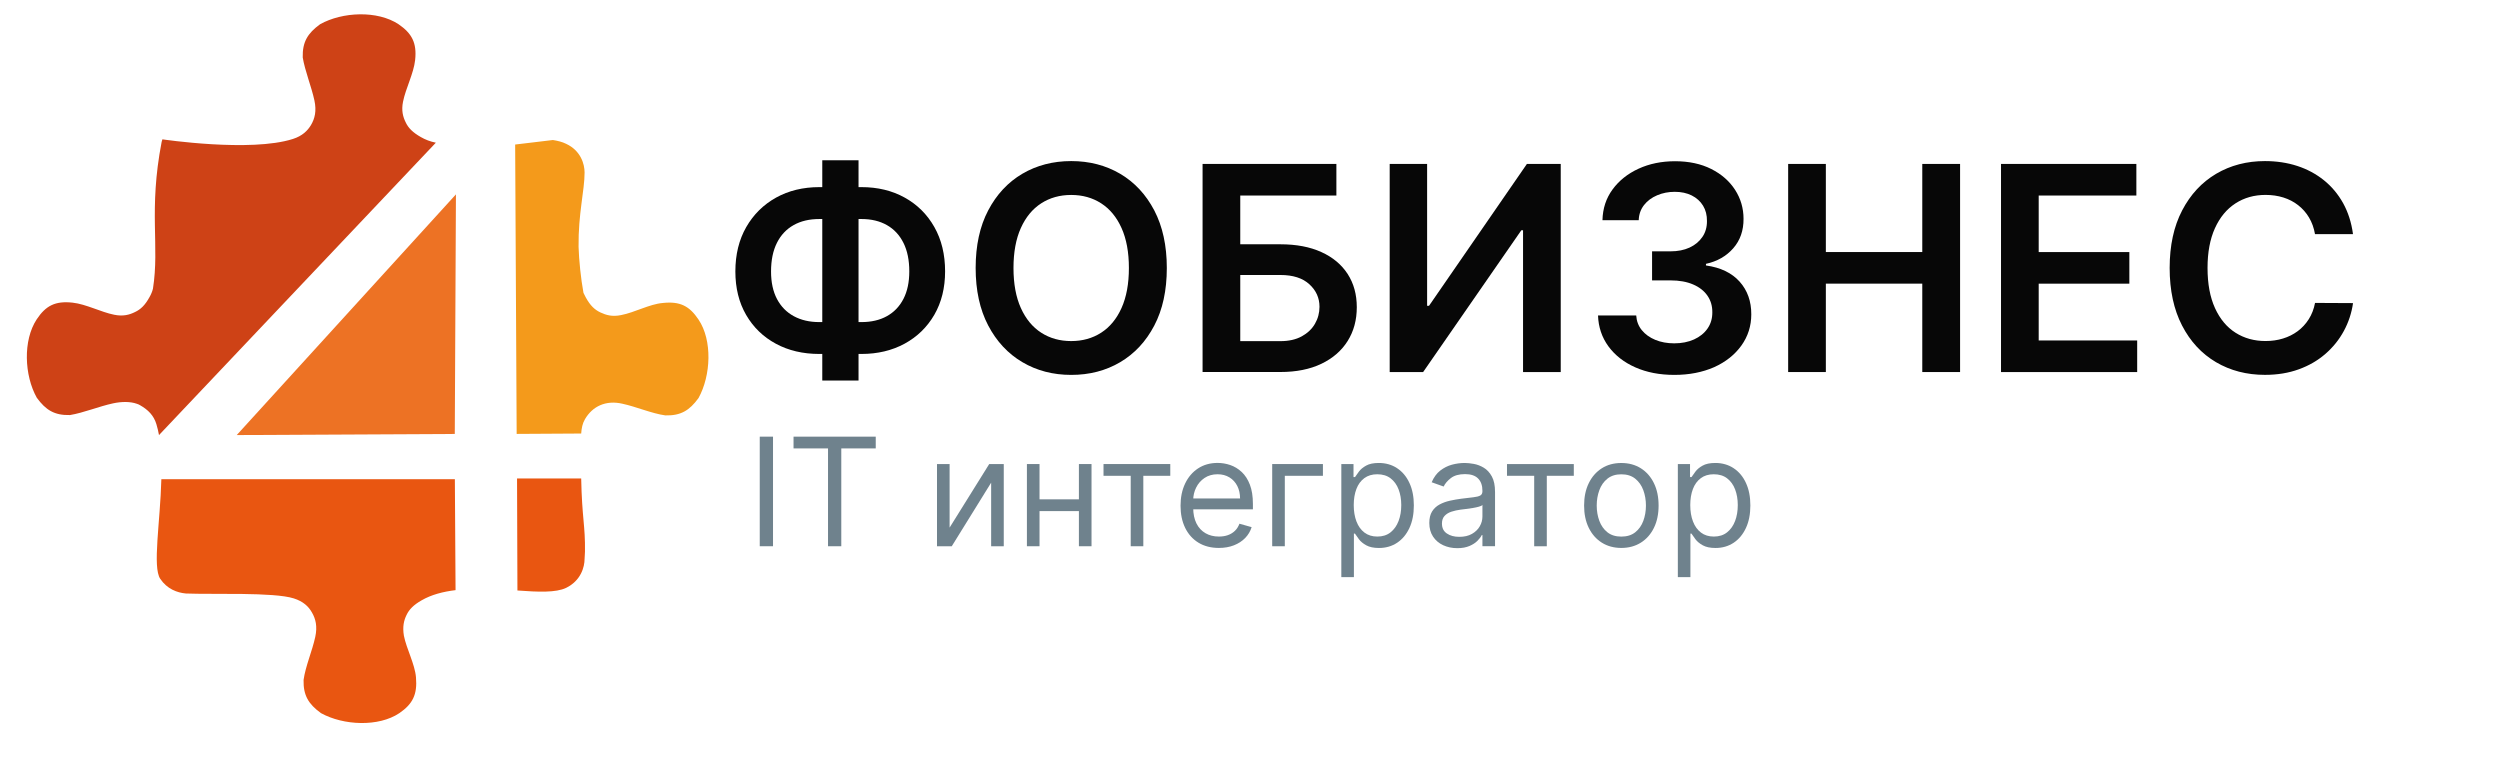
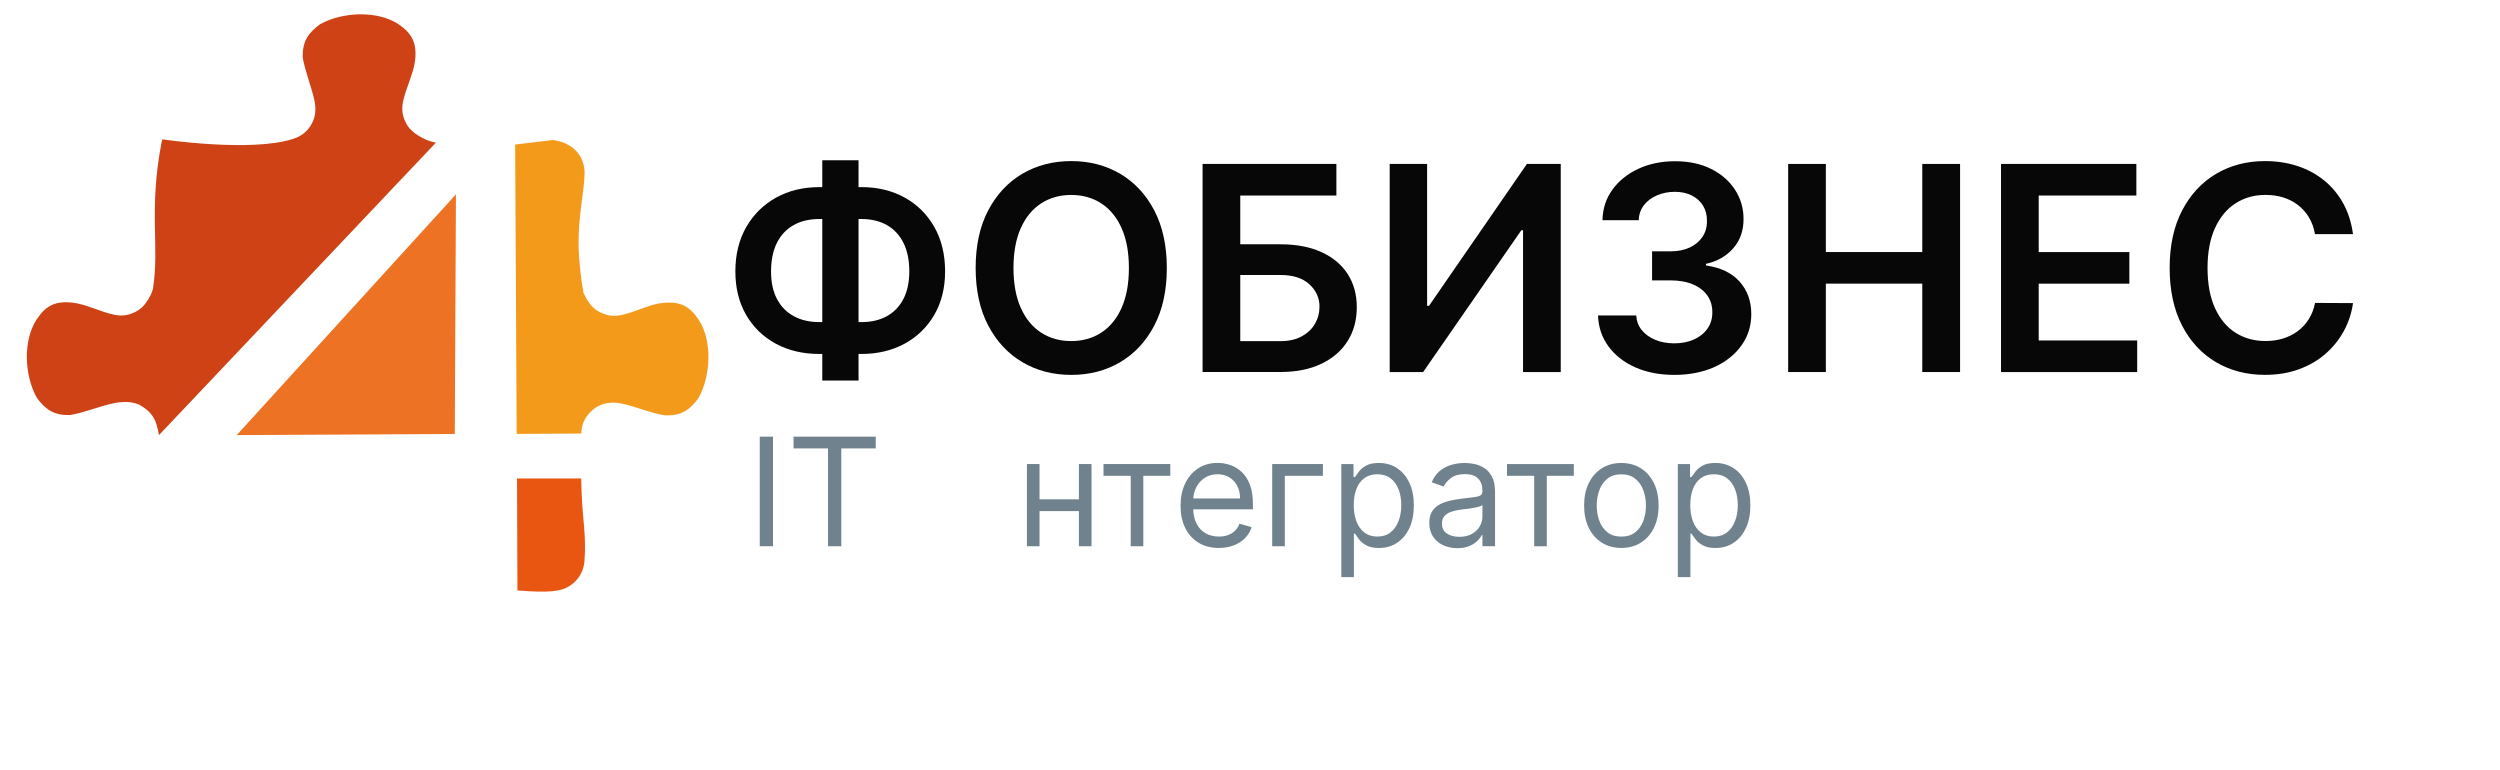
<svg xmlns="http://www.w3.org/2000/svg" id="Слой_1" x="0px" y="0px" viewBox="0 0 648.11 199.72" style="enable-background:new 0 0 648.11 199.72;" xml:space="preserve">
  <style type="text/css"> .st0{fill:#070707;} .st1{opacity:0.66;} .st2{fill:#254152;} .st3{fill-rule:evenodd;clip-rule:evenodd;fill:#ED7224;} .st4{fill-rule:evenodd;clip-rule:evenodd;fill:#CE4216;} .st5{fill-rule:evenodd;clip-rule:evenodd;fill:#E95611;} .st6{fill-rule:evenodd;clip-rule:evenodd;fill:#F49A1B;} </style>
  <g>
    <g>
      <path class="st0" d="M212.4,48.51h10.91c4.22,0,7.96,0.9,11.22,2.71c3.27,1.81,5.83,4.35,7.69,7.63c1.86,3.28,2.79,7.11,2.79,11.5 c0,4.28-0.93,8.03-2.79,11.25c-1.86,3.21-4.43,5.71-7.69,7.49c-3.27,1.78-7.01,2.67-11.22,2.67H212.4 c-4.23,0-7.99-0.88-11.26-2.65c-3.28-1.77-5.84-4.25-7.71-7.47c-1.86-3.21-2.79-6.97-2.79-11.27c0-4.39,0.94-8.22,2.82-11.5 c1.88-3.27,4.46-5.82,7.73-7.64C204.46,49.42,208.2,48.51,212.4,48.51z M212.4,56.78c-2.56,0-4.78,0.52-6.65,1.57 c-1.87,1.05-3.32,2.58-4.33,4.6c-1.02,2.02-1.53,4.5-1.53,7.43c0,2.81,0.51,5.19,1.54,7.14c1.03,1.95,2.48,3.43,4.36,4.45 c1.88,1.02,4.08,1.53,6.61,1.53h10.93c2.55,0,4.75-0.51,6.6-1.54c1.85-1.03,3.28-2.52,4.29-4.48c1.01-1.96,1.51-4.33,1.51-7.13 c0-2.9-0.5-5.36-1.51-7.38c-1.01-2.02-2.44-3.56-4.29-4.61c-1.85-1.05-4.05-1.58-6.6-1.58H212.4z M222.57,41.55v57.11h-9.4V41.55 H222.57z" />
      <path class="st0" d="M302.49,69.48c0,5.81-1.08,10.79-3.25,14.92c-2.17,4.14-5.12,7.3-8.85,9.5c-3.73,2.2-7.96,3.29-12.68,3.29 c-4.72,0-8.95-1.1-12.68-3.31c-3.73-2.2-6.68-5.37-8.85-9.51c-2.17-4.14-3.25-9.1-3.25-14.9c0-5.81,1.08-10.79,3.25-14.92 c2.17-4.14,5.12-7.3,8.85-9.5c3.73-2.19,7.96-3.29,12.68-3.29c4.72,0,8.95,1.1,12.68,3.29c3.73,2.2,6.68,5.36,8.85,9.5 C301.4,58.69,302.49,63.66,302.49,69.48z M292.66,69.48c0-4.09-0.64-7.55-1.91-10.37c-1.27-2.82-3.03-4.95-5.28-6.4 c-2.25-1.45-4.84-2.17-7.77-2.17c-2.93,0-5.52,0.72-7.77,2.17c-2.25,1.45-4.01,3.58-5.28,6.4c-1.27,2.82-1.91,6.27-1.91,10.37 c0,4.09,0.64,7.55,1.91,10.37c1.27,2.82,3.03,4.95,5.28,6.4c2.25,1.45,4.84,2.17,7.77,2.17c2.93,0,5.52-0.72,7.77-2.17 c2.25-1.45,4.01-3.58,5.28-6.4C292.02,77.02,292.66,73.57,292.66,69.48z" />
      <path class="st0" d="M311.76,96.45V42.5h34.69v8.19h-24.92v12.64h10.4c4.13,0,7.67,0.67,10.63,2.02c2.96,1.34,5.23,3.24,6.81,5.68 c1.58,2.44,2.37,5.31,2.37,8.61c0,3.32-0.79,6.24-2.37,8.76c-1.58,2.52-3.85,4.49-6.81,5.91c-2.96,1.42-6.5,2.13-10.63,2.13 H311.76z M321.53,88.44h10.4c2.18,0,4.02-0.41,5.53-1.24c1.51-0.83,2.66-1.91,3.44-3.27c0.78-1.35,1.17-2.82,1.17-4.4 c0-2.28-0.87-4.23-2.62-5.83c-1.75-1.61-4.25-2.41-7.52-2.41h-10.4V88.44z" />
      <path class="st0" d="M360.28,42.5h9.69v36.77h0.5l25.37-36.77h8.77v53.95h-9.77V59.7h-0.45l-25.45,36.75h-8.67V42.5z" />
      <path class="st0" d="M434.06,97.19c-3.79,0-7.16-0.65-10.1-1.95c-2.94-1.3-5.26-3.11-6.97-5.43c-1.7-2.32-2.61-5-2.71-8.03h9.9 c0.09,1.46,0.57,2.73,1.45,3.81s2.05,1.92,3.5,2.52c1.46,0.6,3.09,0.9,4.9,0.9c1.93,0,3.64-0.34,5.14-1.01 c1.49-0.68,2.66-1.62,3.5-2.83c0.84-1.21,1.25-2.61,1.24-4.19c0.02-1.63-0.4-3.07-1.26-4.32c-0.86-1.25-2.1-2.22-3.73-2.92 c-1.62-0.7-3.58-1.05-5.86-1.05h-4.77v-7.53h4.77c1.88,0,3.53-0.32,4.94-0.97c1.41-0.65,2.52-1.57,3.33-2.75s1.2-2.56,1.19-4.12 c0.02-1.53-0.32-2.86-1.01-3.99s-1.67-2.02-2.92-2.65c-1.26-0.63-2.73-0.95-4.41-0.95c-1.65,0-3.18,0.3-4.58,0.9 c-1.41,0.6-2.54,1.44-3.4,2.54c-0.86,1.1-1.32,2.4-1.37,3.91h-9.4c0.07-3.02,0.94-5.68,2.62-7.97c1.68-2.29,3.92-4.08,6.73-5.37 c2.81-1.29,5.96-1.94,9.46-1.94c3.6,0,6.73,0.67,9.39,2.01c2.66,1.34,4.72,3.15,6.18,5.41c1.46,2.27,2.19,4.77,2.19,7.51 c0.02,3.04-0.87,5.58-2.67,7.64c-1.8,2.05-4.16,3.4-7.07,4.03v0.42c3.79,0.53,6.7,1.93,8.73,4.2c2.03,2.27,3.03,5.1,3.02,8.47 c0,3.02-0.86,5.72-2.57,8.1c-1.71,2.38-4.07,4.25-7.06,5.6C441.36,96.51,437.93,97.19,434.06,97.19z" />
      <path class="st0" d="M463.57,96.45V42.5h9.77v22.84h25V42.5h9.8v53.95h-9.8V73.53h-25v22.92H463.57z" />
      <path class="st0" d="M518.75,96.45V42.5h35.09v8.19h-25.32v14.65h23.5v8.19h-23.5v14.73h25.53v8.19H518.75z" />
      <path class="st0" d="M610,60.7h-9.85c-0.28-1.62-0.8-3.05-1.55-4.31c-0.75-1.26-1.69-2.32-2.82-3.2c-1.12-0.88-2.4-1.54-3.83-1.99 s-2.97-0.67-4.62-0.67c-2.93,0-5.53,0.73-7.8,2.2c-2.27,1.47-4.04,3.61-5.32,6.43c-1.28,2.82-1.92,6.26-1.92,10.31 c0,4.13,0.65,7.6,1.94,10.42c1.29,2.82,3.06,4.94,5.32,6.37c2.26,1.43,4.84,2.15,7.76,2.15c1.62,0,3.13-0.21,4.54-0.65 c1.41-0.43,2.69-1.07,3.82-1.91c1.13-0.84,2.09-1.88,2.87-3.11c0.78-1.23,1.32-2.63,1.62-4.21l9.85,0.05 c-0.37,2.56-1.16,4.97-2.38,7.22c-1.22,2.25-2.81,4.23-4.78,5.94c-1.97,1.71-4.27,3.05-6.9,4c-2.63,0.96-5.56,1.44-8.77,1.44 c-4.74,0-8.97-1.1-12.7-3.29c-3.72-2.2-6.66-5.36-8.8-9.51c-2.14-4.14-3.21-9.11-3.21-14.91c0-5.81,1.08-10.79,3.24-14.92 c2.16-4.14,5.1-7.3,8.82-9.5c3.72-2.19,7.94-3.29,12.64-3.29c3,0,5.8,0.42,8.38,1.26c2.58,0.84,4.88,2.08,6.9,3.7 c2.02,1.62,3.68,3.61,4.99,5.95C608.74,55.03,609.6,57.7,610,60.7z" />
    </g>
    <g class="st1">
      <path class="st2" d="M200.4,113.2v28.41h-3.44V113.2H200.4z" />
      <path class="st2" d="M205.72,116.25v-3.05h21.31v3.05h-8.93v25.36h-3.44v-25.36H205.72z" />
-       <path class="st2" d="M246.18,136.78l10.27-16.48h3.77v21.31h-3.27v-16.48l-10.21,16.48h-3.83V120.3h3.27V136.78z" />
      <path class="st2" d="M269.49,120.3v21.31h-3.27V120.3H269.49z M280.47,129.45v3.05h-11.76v-3.05H280.47z M282.97,120.3v21.31 h-3.27V120.3H282.97z" />
      <path class="st2" d="M286.08,123.35v-3.05h17.31v3.05h-6.99v18.26h-3.27v-18.26H286.08z" />
      <path class="st2" d="M315.99,142.05c-2.05,0-3.82-0.46-5.31-1.37c-1.48-0.91-2.63-2.19-3.43-3.83c-0.8-1.64-1.2-3.55-1.2-5.74 s0.4-4.11,1.2-5.78c0.8-1.67,1.92-2.97,3.36-3.91c1.44-0.94,3.12-1.41,5.04-1.41c1.11,0,2.21,0.18,3.29,0.55 c1.08,0.37,2.07,0.97,2.96,1.8c0.89,0.83,1.6,1.92,2.12,3.28c0.53,1.36,0.79,3.03,0.79,5.02v1.39h-16.43v-2.83h13.1 c0-1.2-0.24-2.28-0.71-3.22c-0.48-0.94-1.15-1.69-2.03-2.23s-1.9-0.82-3.09-0.82c-1.3,0-2.43,0.32-3.38,0.96 c-0.95,0.64-1.68,1.48-2.18,2.5c-0.51,1.03-0.76,2.13-0.76,3.3v1.89c0,1.61,0.28,2.97,0.84,4.09c0.56,1.12,1.34,1.96,2.34,2.54 c1,0.58,2.16,0.87,3.48,0.87c0.86,0,1.64-0.12,2.34-0.37c0.7-0.25,1.3-0.62,1.81-1.11c0.51-0.49,0.9-1.11,1.18-1.85l3.16,0.89 c-0.33,1.07-0.89,2.01-1.68,2.82c-0.79,0.81-1.76,1.44-2.91,1.89S317.43,142.05,315.99,142.05z" />
      <path class="st2" d="M342.96,120.3v3.05h-9.88v18.26h-3.27V120.3H342.96z" />
      <path class="st2" d="M347.73,149.6v-29.3h3.16v3.38h0.39c0.24-0.37,0.58-0.84,1.01-1.42c0.43-0.58,1.05-1.1,1.86-1.55 c0.81-0.46,1.91-0.69,3.29-0.69c1.79,0,3.38,0.45,4.74,1.35c1.37,0.9,2.44,2.17,3.2,3.82c0.77,1.65,1.15,3.59,1.15,5.83 c0,2.26-0.38,4.21-1.15,5.86c-0.77,1.65-1.83,2.93-3.19,3.83c-1.36,0.9-2.93,1.35-4.7,1.35c-1.37,0-2.46-0.23-3.29-0.69 s-1.46-0.98-1.9-1.57c-0.44-0.59-0.79-1.08-1.03-1.46h-0.28v11.27H347.73z M350.95,130.95c0,1.61,0.24,3.03,0.71,4.25 c0.47,1.23,1.16,2.18,2.07,2.87c0.91,0.69,2.02,1.03,3.33,1.03c1.37,0,2.51-0.36,3.43-1.09c0.92-0.73,1.61-1.71,2.08-2.94 c0.47-1.23,0.7-2.61,0.7-4.13c0-1.5-0.23-2.85-0.69-4.06c-0.46-1.21-1.15-2.16-2.07-2.87s-2.07-1.06-3.46-1.06 c-1.33,0-2.45,0.33-3.36,1.01s-1.59,1.6-2.05,2.8C351.18,127.97,350.95,129.36,350.95,130.95z" />
      <path class="st2" d="M377.81,142.11c-1.35,0-2.58-0.26-3.68-0.77s-1.98-1.26-2.62-2.23c-0.65-0.98-0.97-2.16-0.97-3.54 c0-1.22,0.24-2.21,0.72-2.98c0.48-0.76,1.12-1.36,1.93-1.8c0.8-0.43,1.69-0.76,2.67-0.98s1.96-0.39,2.95-0.52 c1.29-0.17,2.35-0.29,3.16-0.38c0.81-0.09,1.4-0.24,1.78-0.45c0.37-0.21,0.56-0.58,0.56-1.11v-0.11c0-1.37-0.37-2.43-1.12-3.19 c-0.74-0.76-1.87-1.14-3.38-1.14c-1.56,0-2.79,0.34-3.68,1.03c-0.89,0.69-1.51,1.42-1.87,2.19l-3.11-1.11 c0.56-1.29,1.3-2.31,2.23-3.03s1.95-1.23,3.05-1.53c1.11-0.29,2.19-0.44,3.27-0.44c0.68,0,1.47,0.08,2.37,0.24 c0.89,0.16,1.76,0.49,2.59,0.99c0.84,0.5,1.53,1.25,2.09,2.26c0.56,1.01,0.83,2.36,0.83,4.05v14.04h-3.27v-2.89h-0.17 c-0.22,0.46-0.59,0.96-1.11,1.48c-0.52,0.53-1.21,0.98-2.07,1.35S379.05,142.11,377.81,142.11z M378.31,139.17 c1.29,0,2.39-0.25,3.28-0.76c0.89-0.51,1.57-1.16,2.03-1.97c0.46-0.8,0.69-1.65,0.69-2.54v-3c-0.14,0.17-0.44,0.32-0.91,0.45 c-0.47,0.13-1,0.25-1.61,0.35s-1.19,0.18-1.76,0.25c-0.57,0.07-1.03,0.13-1.38,0.17c-0.85,0.11-1.64,0.29-2.38,0.53 c-0.74,0.25-1.33,0.61-1.78,1.1s-0.67,1.14-0.67,1.98c0,1.14,0.42,2,1.27,2.57C375.93,138.88,377,139.17,378.31,139.17z" />
      <path class="st2" d="M390.68,123.35v-3.05H408v3.05H401v18.26h-3.27v-18.26H390.68z" />
      <path class="st2" d="M420.32,142.05c-1.92,0-3.61-0.46-5.06-1.37c-1.45-0.92-2.58-2.2-3.38-3.84c-0.81-1.65-1.21-3.57-1.21-5.77 c0-2.22,0.4-4.16,1.21-5.81c0.81-1.66,1.94-2.94,3.38-3.86c1.45-0.92,3.13-1.37,5.06-1.37c1.92,0,3.61,0.46,5.06,1.37 c1.45,0.92,2.58,2.2,3.39,3.86c0.81,1.66,1.21,3.59,1.21,5.81c0,2.2-0.4,4.13-1.21,5.77c-0.81,1.65-1.94,2.93-3.39,3.84 C423.93,141.59,422.24,142.05,420.32,142.05z M420.32,139.11c1.46,0,2.66-0.37,3.61-1.12c0.94-0.75,1.64-1.73,2.09-2.96 c0.45-1.22,0.68-2.54,0.68-3.97c0-1.42-0.23-2.75-0.68-3.98c-0.45-1.23-1.15-2.22-2.09-2.98s-2.15-1.14-3.61-1.14 c-1.46,0-2.66,0.38-3.61,1.14s-1.64,1.75-2.09,2.98c-0.45,1.23-0.68,2.56-0.68,3.98c0,1.42,0.23,2.75,0.68,3.97 c0.45,1.22,1.15,2.21,2.09,2.96C417.65,138.74,418.85,139.11,420.32,139.11z" />
      <path class="st2" d="M434.97,149.6v-29.3h3.16v3.38h0.39c0.24-0.37,0.58-0.84,1.01-1.42c0.43-0.58,1.05-1.1,1.86-1.55 c0.81-0.46,1.91-0.69,3.29-0.69c1.79,0,3.38,0.45,4.74,1.35c1.37,0.9,2.44,2.17,3.2,3.82c0.77,1.65,1.15,3.59,1.15,5.83 c0,2.26-0.38,4.21-1.15,5.86c-0.77,1.65-1.83,2.93-3.19,3.83c-1.36,0.9-2.93,1.35-4.7,1.35c-1.37,0-2.46-0.23-3.29-0.69 s-1.46-0.98-1.9-1.57c-0.44-0.59-0.79-1.08-1.03-1.46h-0.28v11.27H434.97z M438.19,130.95c0,1.61,0.24,3.03,0.71,4.25 c0.47,1.23,1.16,2.18,2.07,2.87c0.91,0.69,2.02,1.03,3.33,1.03c1.37,0,2.51-0.36,3.43-1.09c0.92-0.73,1.61-1.71,2.08-2.94 c0.47-1.23,0.7-2.61,0.7-4.13c0-1.5-0.23-2.85-0.69-4.06c-0.46-1.21-1.15-2.16-2.07-2.87s-2.07-1.06-3.46-1.06 c-1.33,0-2.45,0.33-3.36,1.01s-1.59,1.6-2.05,2.8C438.42,127.97,438.19,129.36,438.19,130.95z" />
    </g>
    <g>
      <path id="path8_1_" class="st3" d="M117.9,112.5l-56.53,0.29l56.83-62.4L117.9,112.5L117.9,112.5z" />
      <path id="path10_1_" class="st4" d="M41.22,112.79c-0.2-0.98-0.39-1.96-0.68-2.84c-0.68-2.25-2.15-3.72-4.21-4.89 c-0.29-0.2-0.59-0.29-0.88-0.39l0,0c-1.66-0.59-3.91-0.59-6.16-0.1c-3.62,0.78-7.63,2.45-11.15,3.03c-4.01,0.1-6.26-1.27-8.61-4.5 c-3.23-5.77-3.62-14.87,0-20.34c2.35-3.52,4.79-4.79,9.29-4.3c3.52,0.39,7.34,2.45,10.76,3.13c2.35,0.49,4.01,0,5.38-0.68 c1.47-0.68,2.64-1.76,3.81-3.91c0.39-0.68,0.68-1.37,0.88-2.15c1.76-11.15-1.17-20.25,2.25-38.05l0.2-0.68 c0,0,22.89,3.42,33.84-0.1c2.45-0.78,3.81-2.15,4.69-3.62c0.98-1.66,1.47-3.62,0.88-6.36c-0.78-3.62-2.45-7.63-3.03-11.15 c-0.1-4.01,1.27-6.26,4.5-8.61c5.77-3.23,14.87-3.62,20.34,0c3.42,2.35,4.79,4.79,4.3,9.29c-0.39,3.52-2.45,7.34-3.13,10.76 c-0.49,2.35,0,4.01,0.68,5.38c0.68,1.47,1.86,2.64,3.91,3.81c1.17,0.68,2.45,1.17,3.91,1.47L41.22,112.79L41.22,112.79z" />
-       <path id="path12_1_" class="st5" d="M118.1,152.99c-3.23,0.39-6.26,1.17-8.8,2.64c-2.05,1.17-3.23,2.35-3.91,3.81 c-0.68,1.37-1.08,3.03-0.68,5.38c0.68,3.42,2.84,7.34,3.13,10.76c0.39,4.5-0.88,6.94-4.3,9.29c-5.38,3.62-14.48,3.23-20.34,0 c-3.23-2.35-4.6-4.6-4.5-8.61c0.49-3.52,2.25-7.53,3.03-11.15c0.59-2.74,0.1-4.69-0.88-6.36c-0.88-1.56-2.25-2.84-4.69-3.62 c-5.18-1.66-21.03-0.98-27.97-1.27c-2.25-0.2-4.89-1.17-6.65-3.81c-2.05-3.03,0-14.67,0.29-25.82h76.09L118.1,152.99L118.1,152.99 z" />
      <path id="path14_1_" class="st5" d="M150.67,124.04c0.2,10.27,1.08,12.23,0.98,18.97c0,0.68-0.1,1.27-0.1,1.86 c0,2.15-0.98,5.67-4.79,7.53c-2.64,1.27-7.24,1.08-12.62,0.68l-0.1-29.05L150.67,124.04L150.67,124.04z" />
      <path id="path16_1_" class="st6" d="M151.55,44.72c0,4.69-1.66,10.66-1.56,19.27c0.1,3.42,0.59,8.22,1.27,11.93 c0.2,0.39,0.39,0.78,0.59,1.17c1.17,2.15,2.35,3.23,3.81,3.91s3.03,1.17,5.38,0.68c3.52-0.68,7.34-2.84,10.76-3.13 c4.5-0.49,6.94,0.78,9.29,4.3c3.62,5.38,3.23,14.48,0,20.34c-2.35,3.23-4.6,4.6-8.61,4.5c-3.52-0.49-7.53-2.25-11.15-3.03 c-4.3-0.98-7.73,0.68-9.68,4.01c-0.68,1.17-0.88,2.35-0.98,3.72l-16.73,0.1l-0.39-75.02c3.62-0.39,7.04-0.88,9.78-1.17 c1.27,0.2,2.45,0.49,3.42,0.98C150.57,39.04,151.55,42.56,151.55,44.72L151.55,44.72z" />
    </g>
  </g>
</svg>